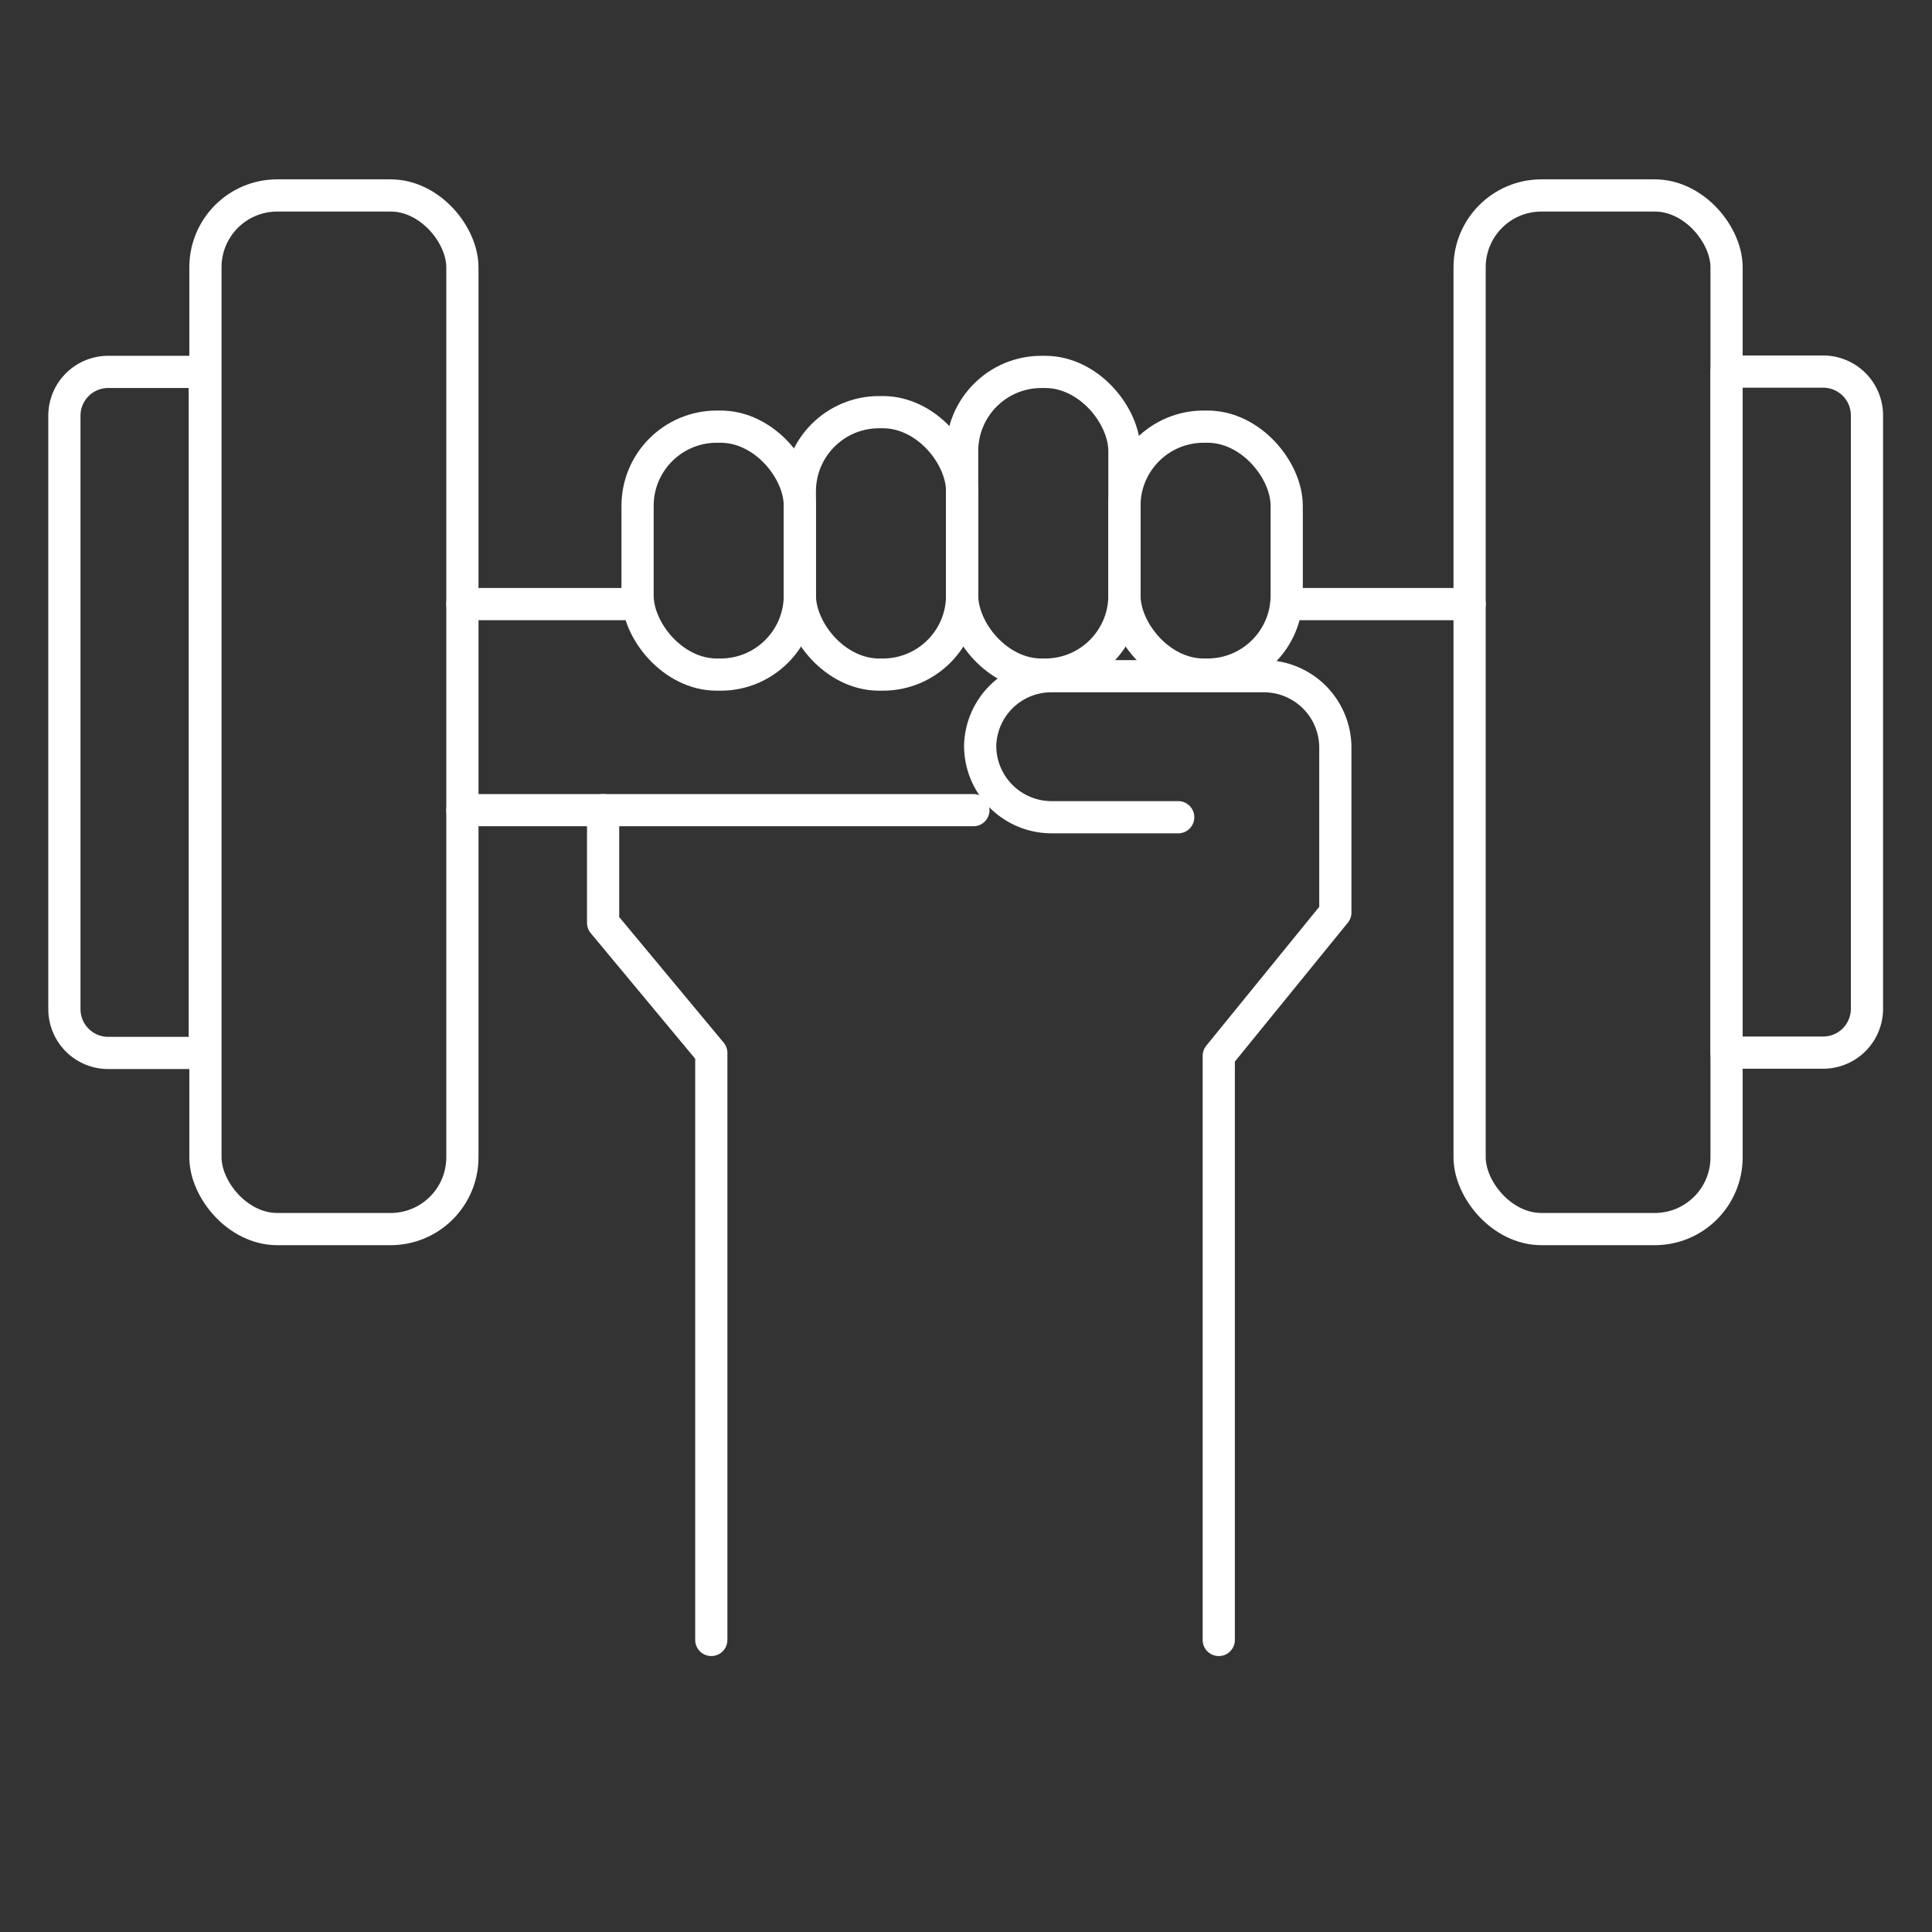
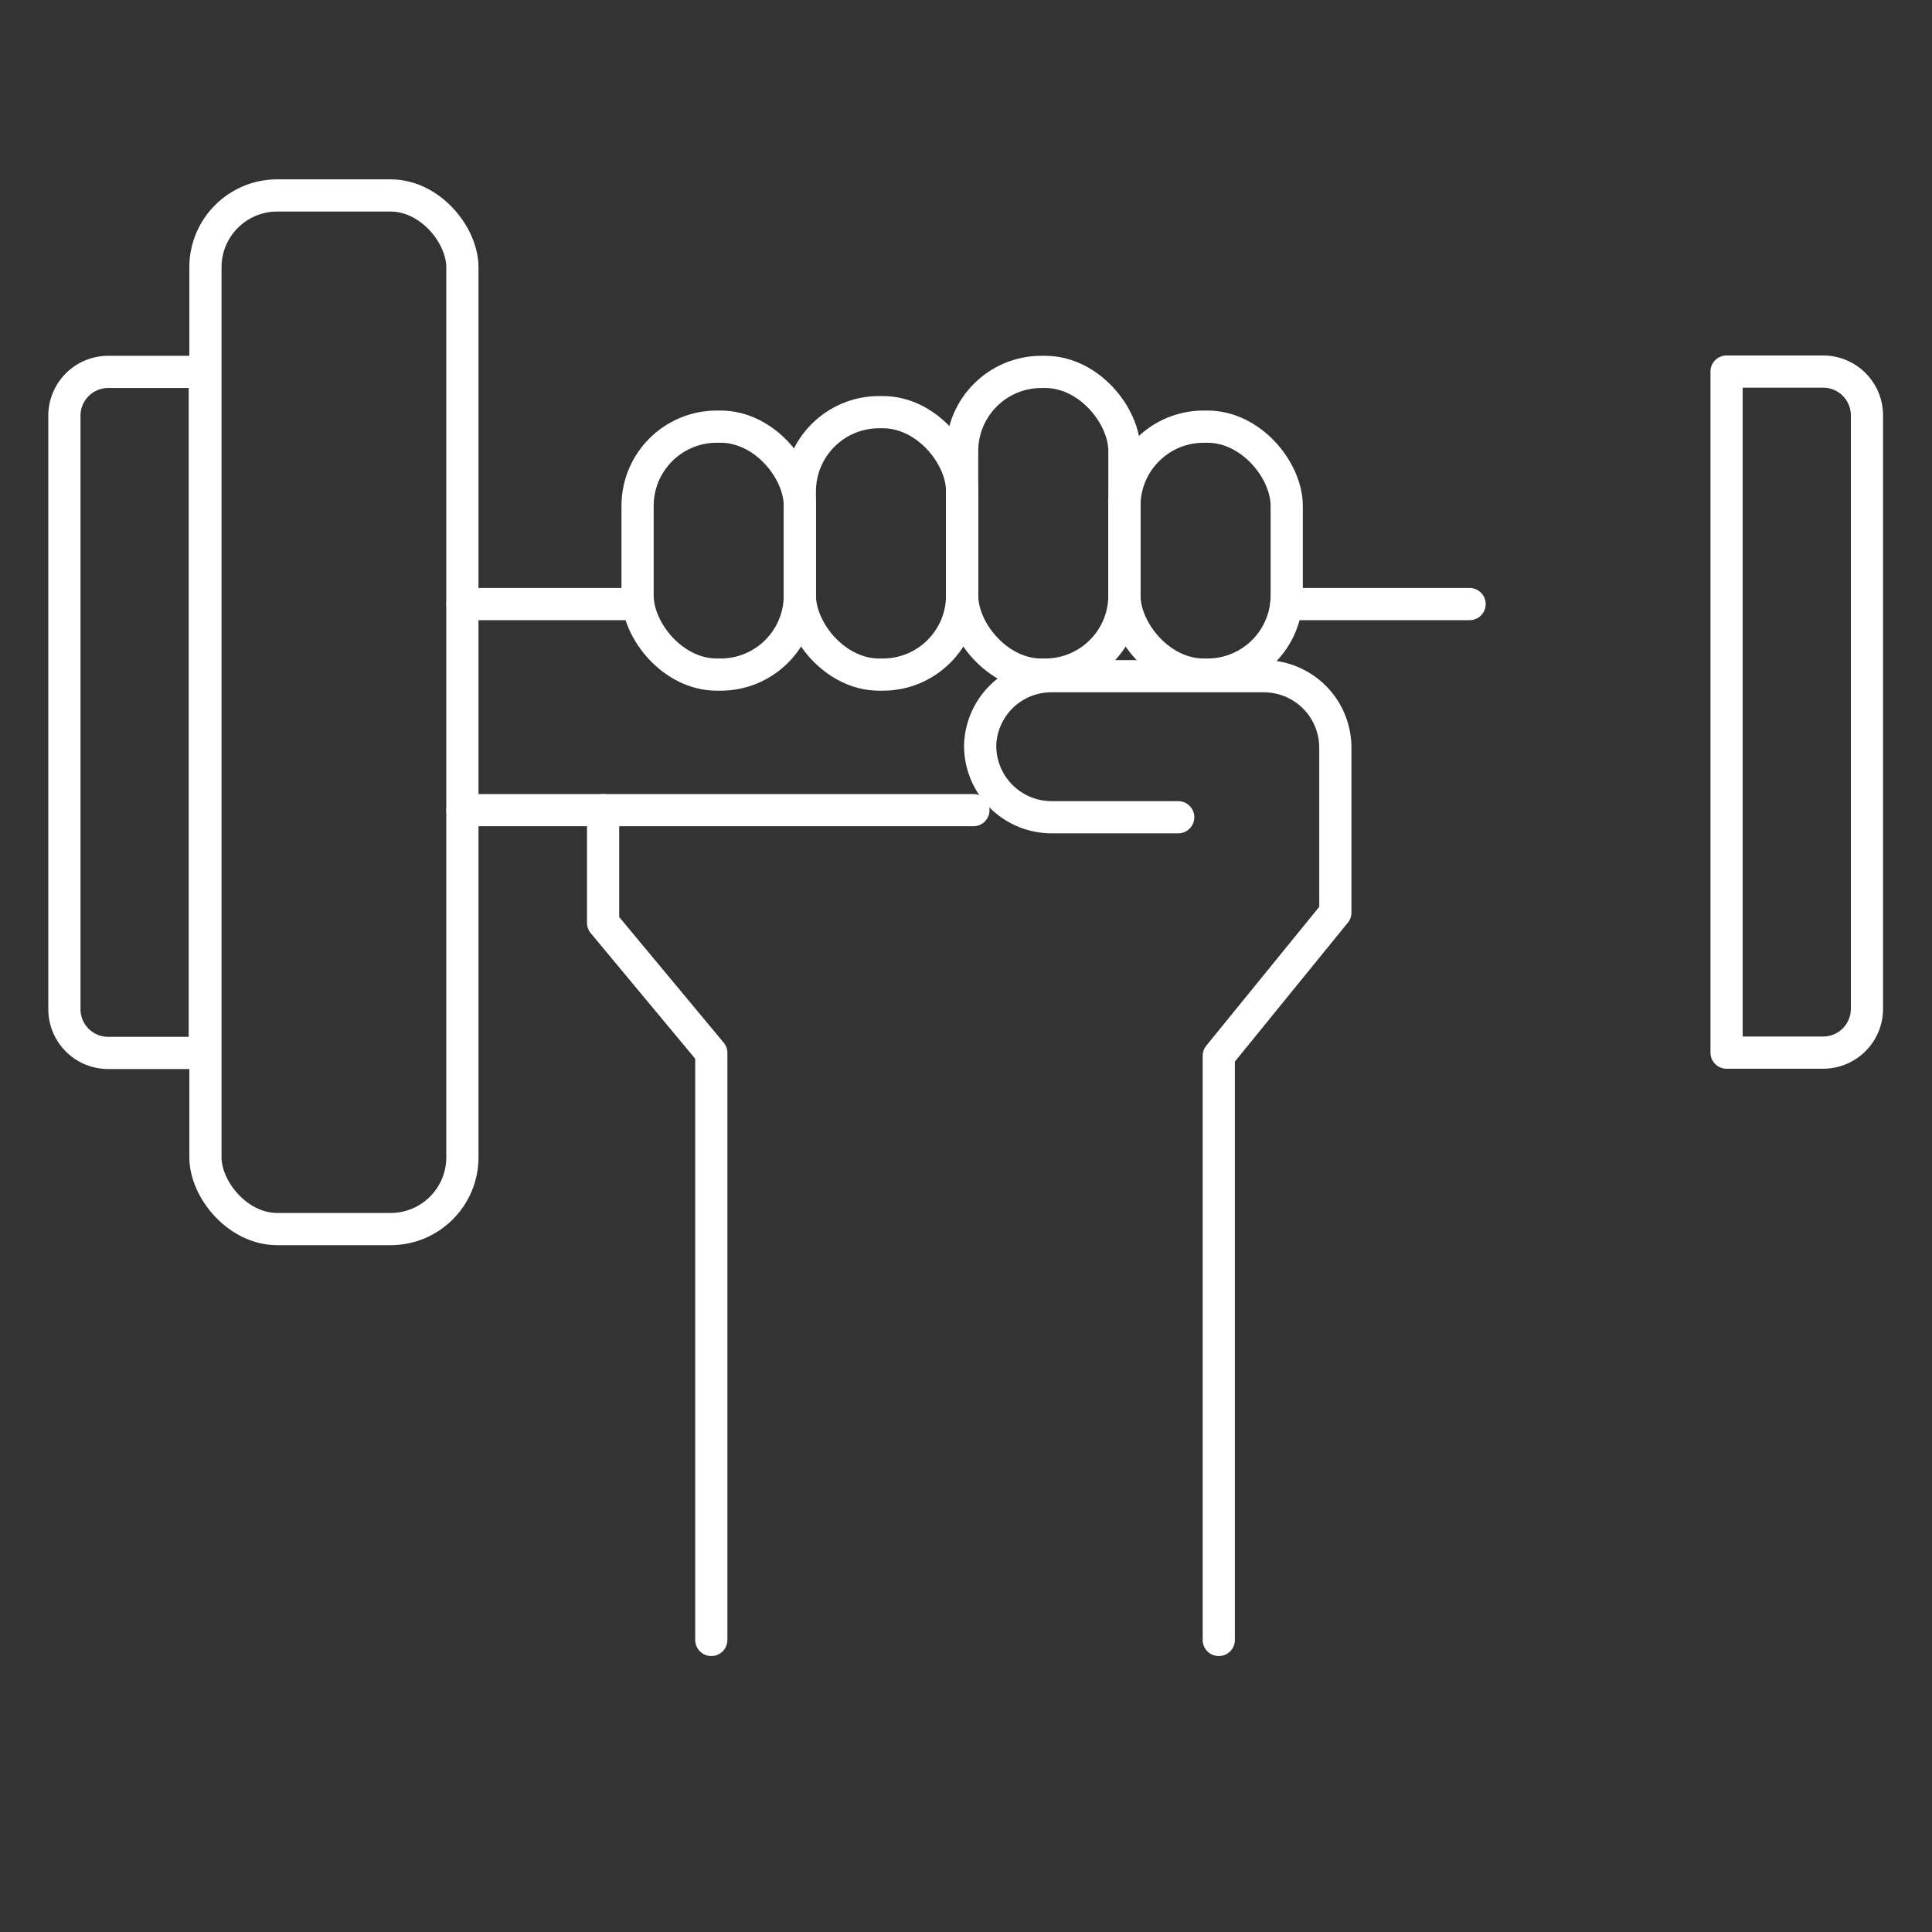
<svg xmlns="http://www.w3.org/2000/svg" id="Layer_1" data-name="Layer 1" viewBox="0 0 60 60">
  <rect x="0" y="0" width="60" height="60" fill="#333333" stroke="none" />
  <defs>
    <style>.cls-1,.cls-2{fill:none;}.cls-1{stroke:#fff;stroke-linecap:round;stroke-linejoin:round;}</style>
  </defs>
-   <rect class="cls-1" x="45.64" y="6.07" width="7.98" height="32.1" rx="2.23" />
  <path class="cls-1" d="M55,11.55h3a0,0,0,0,1,0,0V32.7a0,0,0,0,1,0,0H55a1.36,1.36,0,0,1-1.36-1.36V12.9A1.36,1.36,0,0,1,55,11.55Z" transform="translate(111.62 44.24) rotate(-180)" />
  <rect class="cls-1" x="6.38" y="6.07" width="7.98" height="32.1" rx="2.23" transform="translate(20.74 44.24) rotate(180)" />
  <path class="cls-1" d="M3.36,11.55h3a0,0,0,0,1,0,0V32.7a0,0,0,0,1,0,0h-3A1.36,1.36,0,0,1,2,31.34V12.9A1.36,1.36,0,0,1,3.36,11.55Z" />
  <rect class="cls-1" x="19.8" y="13.25" width="5.04" height="7.7" rx="2.46" />
  <rect class="cls-1" x="24.84" y="12.8" width="5.04" height="8.15" rx="2.46" />
  <rect class="cls-1" x="29.88" y="11.55" width="5.04" height="9.4" rx="2.46" />
  <rect class="cls-1" x="34.92" y="13.25" width="5.04" height="7.7" rx="2.46" />
  <path class="cls-1" d="M36.59,25.38H32.65a2.22,2.22,0,0,1-2.21-2.22h0A2.21,2.21,0,0,1,32.65,21h6.6a2.22,2.22,0,0,1,2.22,2.21v5.13l-3.62,4.45V50.93" />
  <line class="cls-1" x1="14.36" y1="25.16" x2="30.23" y2="25.16" />
  <line class="cls-1" x1="14.36" y1="18.76" x2="19.8" y2="18.76" />
  <polyline class="cls-1" points="18.73 25.16 18.73 28.66 22.09 32.7 22.09 50.93" />
  <line class="cls-1" x1="39.95" y1="18.76" x2="45.64" y2="18.76" />
  <rect class="cls-2" width="60" height="60" />
</svg>